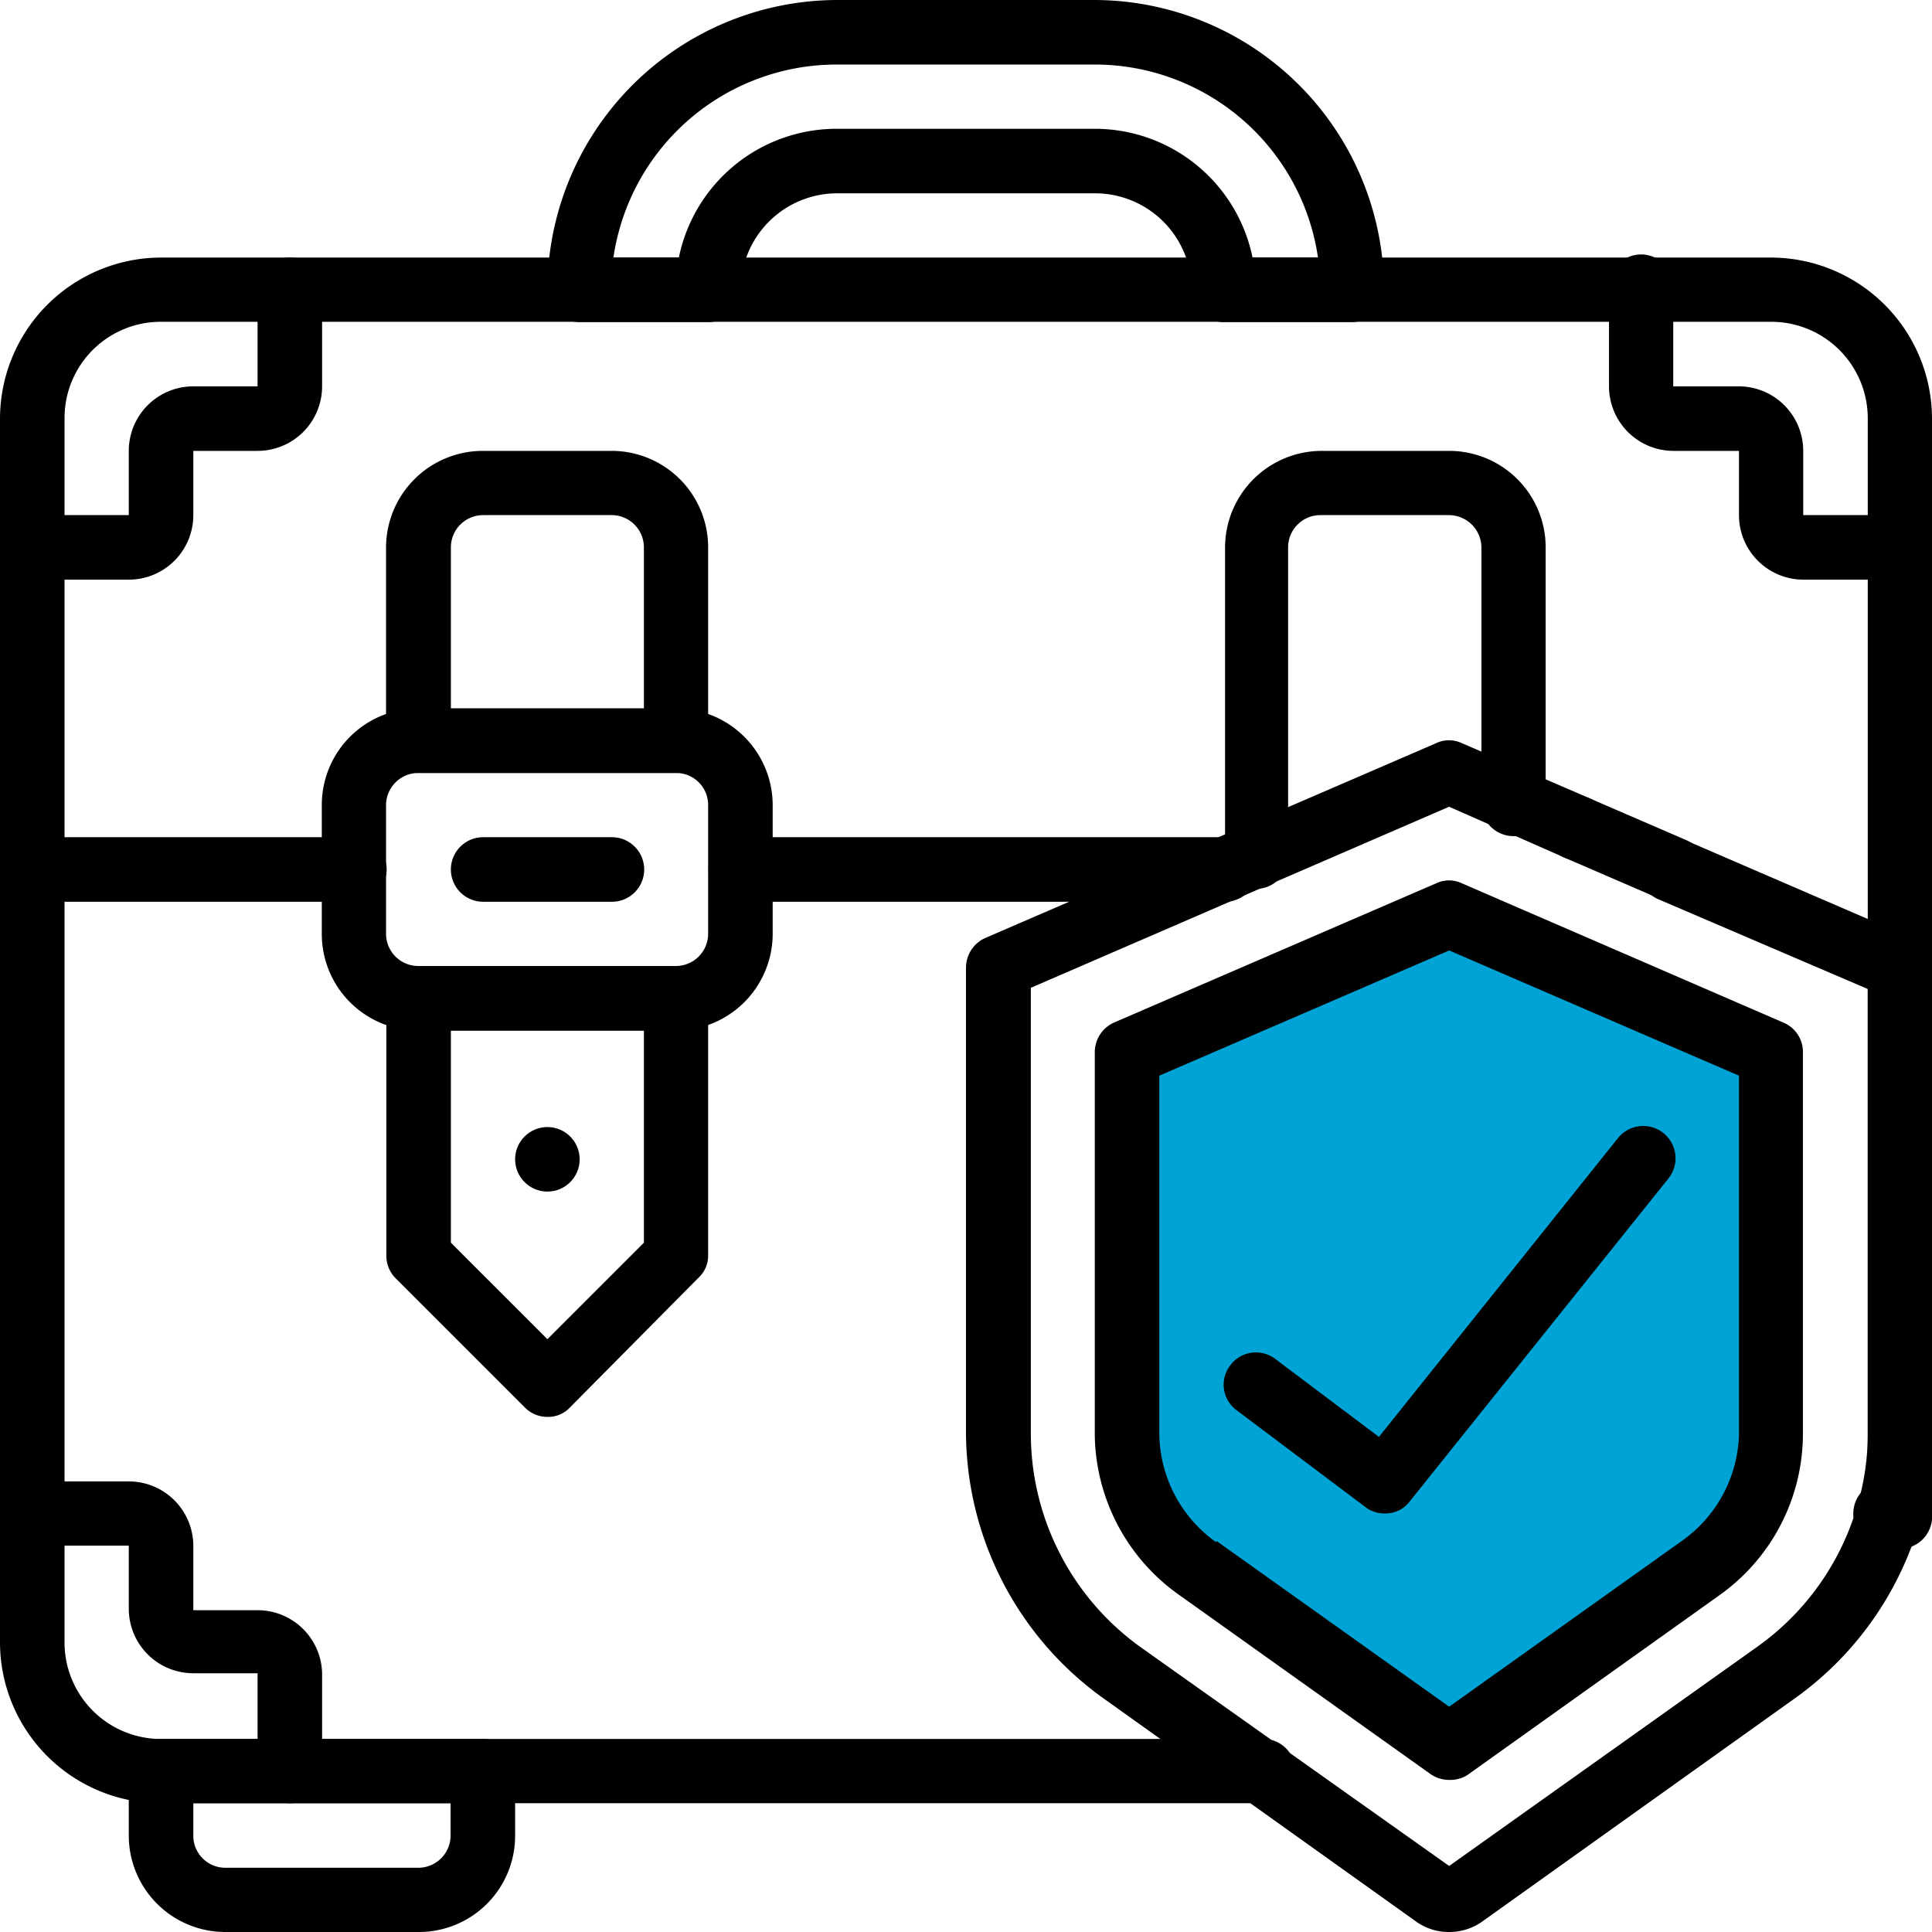
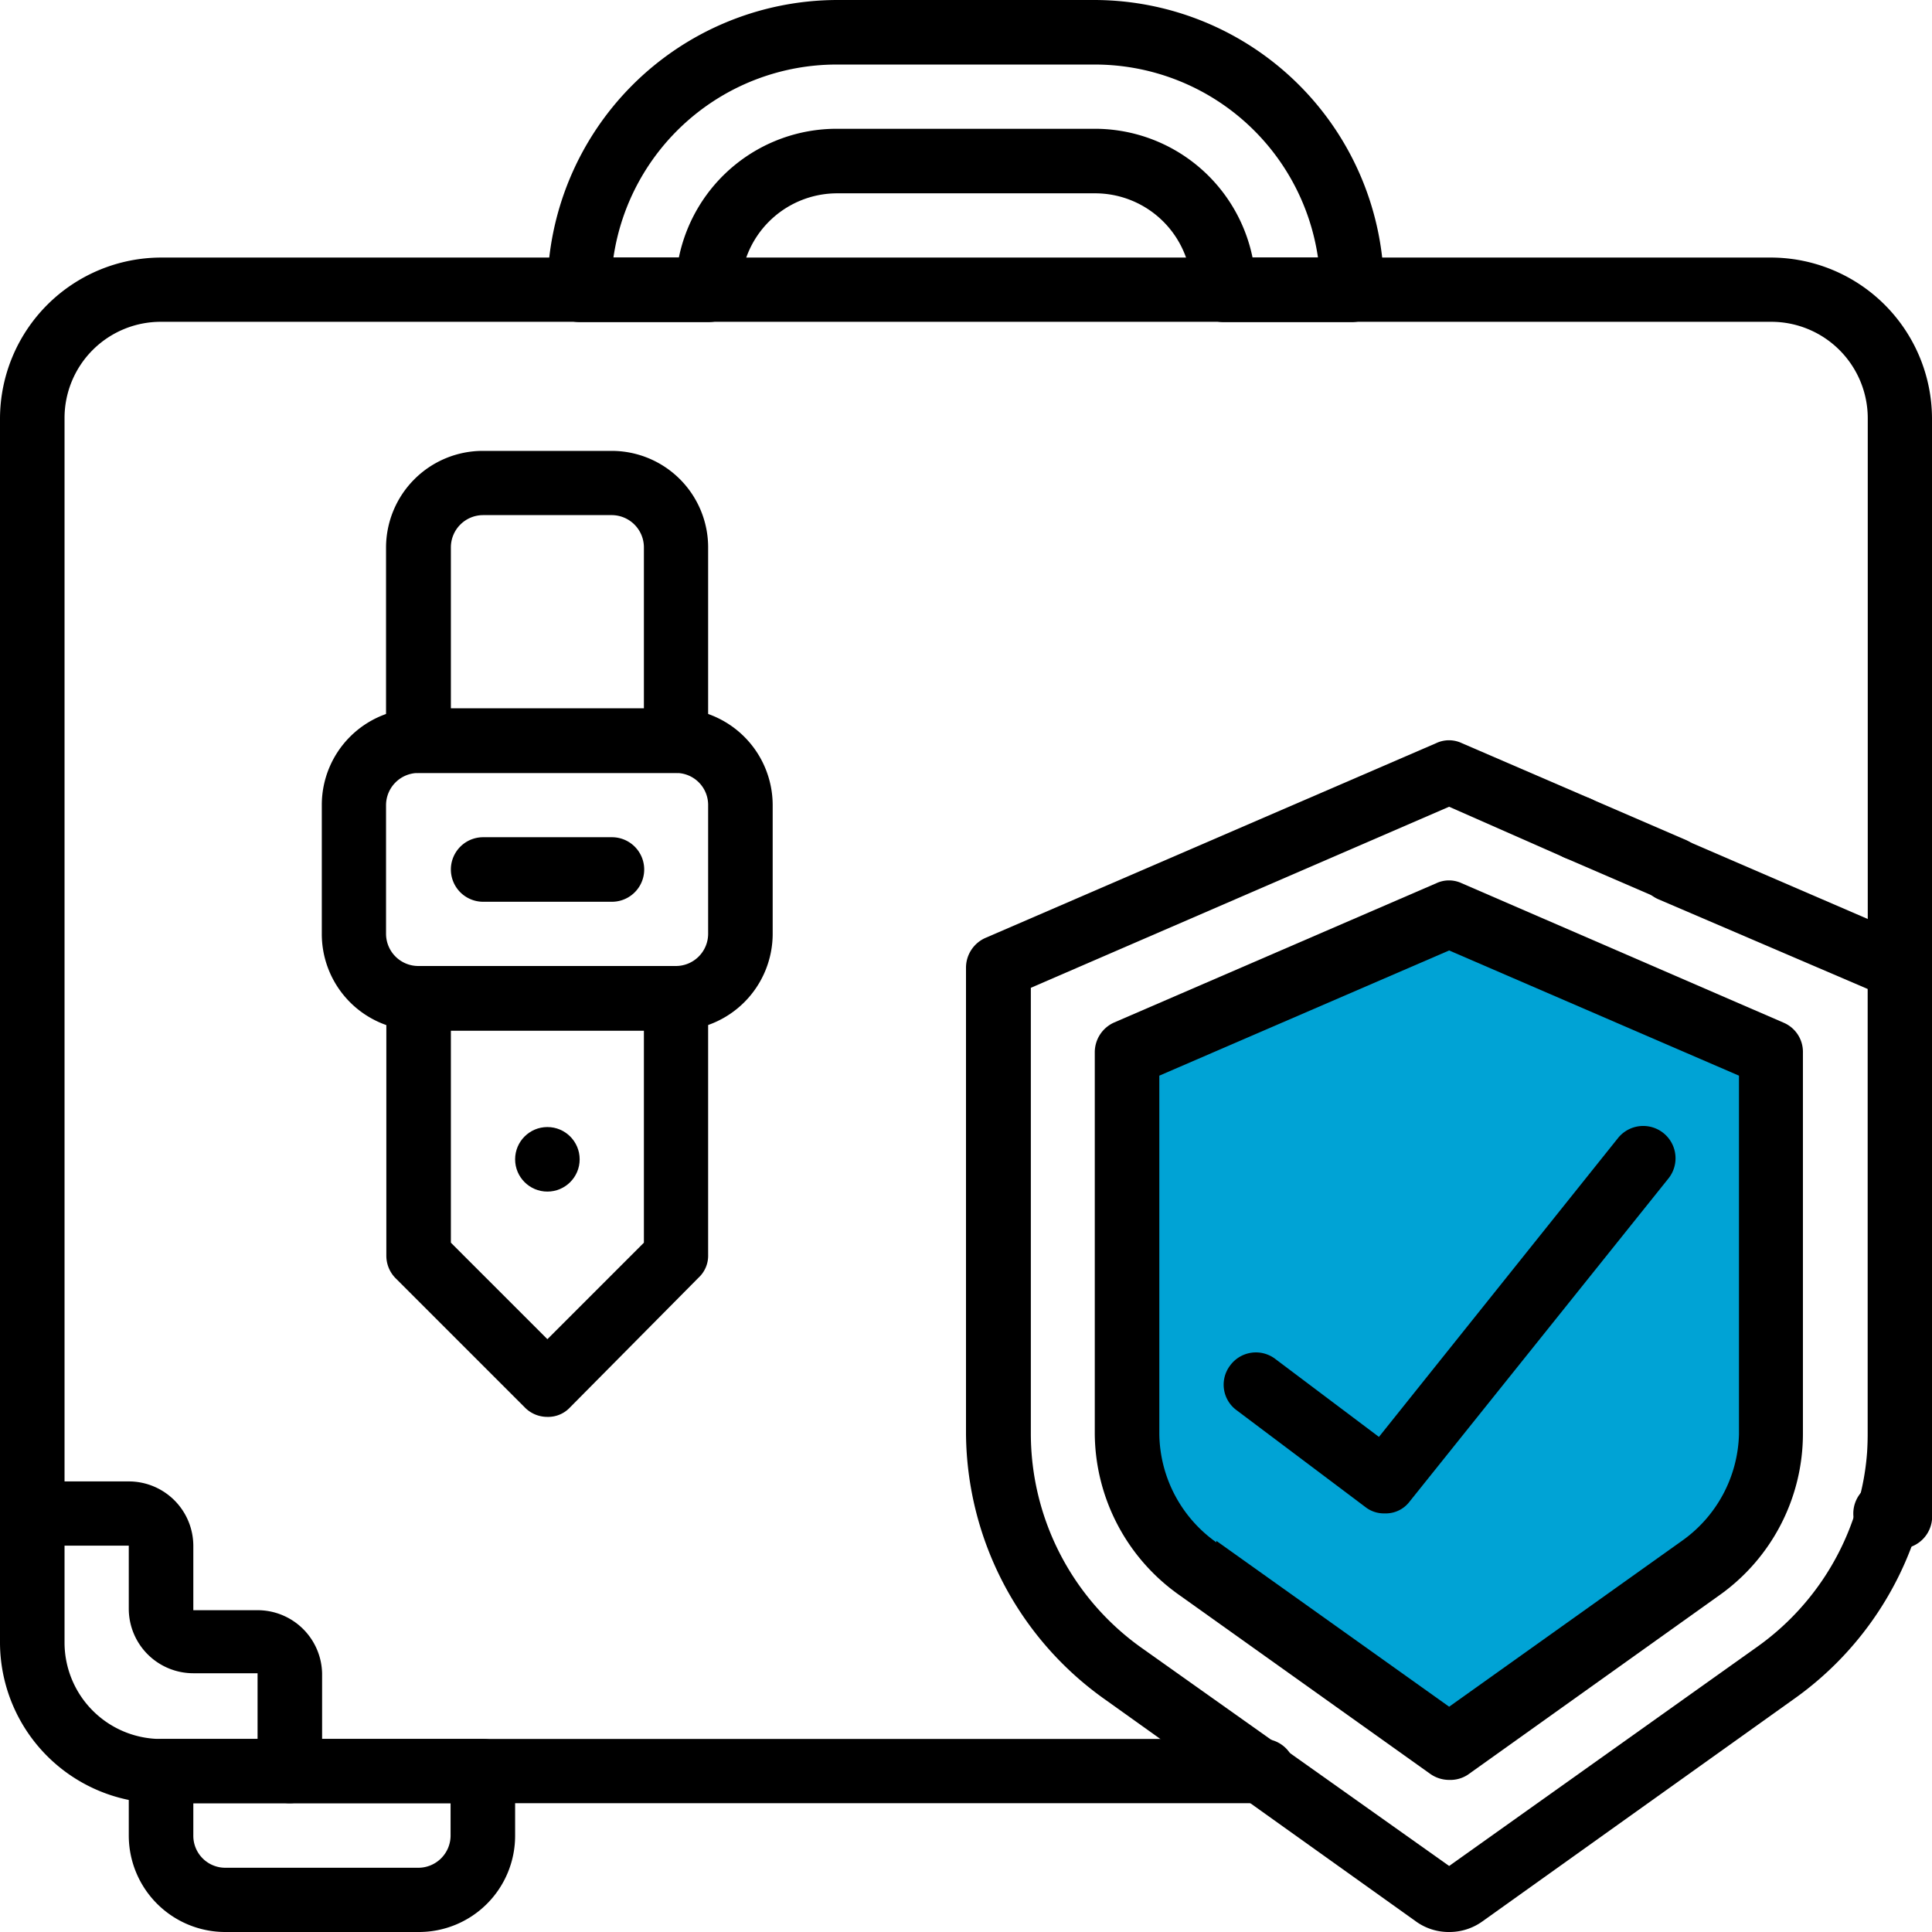
<svg xmlns="http://www.w3.org/2000/svg" viewBox="0 0 64.66 64.66">
  <title>impiego-ico</title>
  <g id="Livello_2" data-name="Livello 2">
    <g id="grafica">
      <path d="M40.08,52.49A5.56,5.56,0,0,1,37.72,48V35.22L48.5,30.56l10.78,4.66V48a5.59,5.59,0,0,1-2.36,4.53l-8.42,6Z" fill="#955ba5" />
      <path d="M40.08,52.49A5.56,5.56,0,0,1,37.72,48V35.22L48.5,30.56l10.78,4.66V48a5.59,5.59,0,0,1-2.36,4.53l-8.42,6Z" fill="#00a3d5" />
      <path d="M48.5,64.66a1.87,1.87,0,0,1-1.12-.36L37,56.89A11,11,0,0,1,32.33,48V32.39a1.09,1.09,0,0,1,.65-1l15.09-6.52a1,1,0,0,1,.85,0l4.31,1.86a1.08,1.08,0,0,1,.65.87,1.08,1.08,0,0,1-1.5,1.11L48.5,27l-14,6.06V48a8.8,8.8,0,0,0,3.72,7.16L48.5,62.45l10.29-7.32a8.79,8.79,0,0,0,3.38-4.77A8.42,8.42,0,0,0,62.51,48V33.1l-7-3a1.08,1.08,0,0,1,.85-2L64,31.4a1.07,1.07,0,0,1,.65,1V48a10.73,10.73,0,0,1-.42,3A11,11,0,0,1,60,56.89L49.62,64.3A1.89,1.89,0,0,1,48.5,64.66Z" />
      <path d="M48.5,59.57a1.1,1.1,0,0,1-.63-.2l-8.42-6A6.66,6.66,0,0,1,36.64,48V35.22a1.09,1.09,0,0,1,.65-1l10.78-4.66a1,1,0,0,1,.85,0L59.7,34.23a1.06,1.06,0,0,1,.64,1V48a6.63,6.63,0,0,1-2.81,5.4l-8.41,6A1.07,1.07,0,0,1,48.5,59.57Zm-7.79-8,7.79,5.55,7.79-5.55A4.51,4.51,0,0,0,58.2,48v-12l-9.7-4.19-9.7,4.19V48A4.51,4.51,0,0,0,40.71,51.62Z" />
      <path d="M46.34,50.65a1,1,0,0,1-.64-.21L41.39,47.2a1.06,1.06,0,0,1-.22-1.5,1.07,1.07,0,0,1,1.51-.22l3.47,2.61,8-10a1.08,1.08,0,0,1,1.69,1.35L47.18,50.25A1,1,0,0,1,46.34,50.65Z" />
      <path d="M42.17,60.35H5.39A5.39,5.39,0,0,1,0,55V14A5.4,5.4,0,0,1,5.39,8.62H59.28A5.4,5.4,0,0,1,64.66,14V50.65a1.08,1.08,0,1,1-2.15,0V14a3.23,3.23,0,0,0-3.23-3.23H5.39A3.22,3.22,0,0,0,2.16,14V55A3.23,3.23,0,0,0,5.39,58.2H42.17a1.08,1.08,0,1,1,0,2.15ZM56,30.18a1,1,0,0,1-.43-.09l-3.17-1.37a1.07,1.07,0,0,1-.23-1.87,1.08,1.08,0,0,1,1.08-.11l3.17,1.37A1.08,1.08,0,0,1,56,30.18Z" />
      <path d="M9.7,60.35a1.07,1.07,0,0,1-1.08-1.07V56H6.47a2.16,2.16,0,0,1-2.16-2.15V51.73H1.08a1.08,1.08,0,1,1,0-2.15H4.31a2.16,2.16,0,0,1,2.16,2.15v2.16H8.62A2.16,2.16,0,0,1,10.78,56v3.24A1.08,1.08,0,0,1,9.7,60.35Z" />
      <path d="M63.59,51.73h-.38a1.08,1.08,0,1,1,0-2.15h.38a1.08,1.08,0,0,1,0,2.15Z" />
-       <path d="M63.59,19.4H60.35a2.16,2.16,0,0,1-2.15-2.16V15.09H56a2.16,2.16,0,0,1-2.15-2.16V9.7A1.08,1.08,0,1,1,56,9.7v3.23H58.2a2.16,2.16,0,0,1,2.15,2.16v2.15h3.24a1.08,1.08,0,0,1,0,2.16Z" />
-       <path d="M4.31,19.4H1.08a1.08,1.08,0,1,1,0-2.16H4.31V15.09a2.16,2.16,0,0,1,2.16-2.16H8.62V9.7a1.08,1.08,0,0,1,2.16,0v3.23a2.16,2.16,0,0,1-2.16,2.16H6.47v2.15A2.16,2.16,0,0,1,4.31,19.4Z" />
      <path d="M14,64.66H7.54a3.23,3.23,0,0,1-3.23-3.23V59.28A1.08,1.08,0,0,1,5.39,58.2H16.17a1.07,1.07,0,0,1,1.07,1.08v2.15A3.22,3.22,0,0,1,14,64.66ZM6.47,60.35v1.08a1.07,1.07,0,0,0,1.07,1.08H14a1.08,1.08,0,0,0,1.08-1.08V60.35Z" />
-       <path d="M41,30.18H24.79a1.08,1.08,0,0,1,0-2.16H41a1.08,1.08,0,0,1,0,2.16Z" />
-       <path d="M11.86,30.18H1.08a1.08,1.08,0,1,1,0-2.16H11.86a1.08,1.08,0,0,1,0,2.16Z" />
      <path d="M22.63,34.49H14a3.23,3.23,0,0,1-3.23-3.24V26.94A3.23,3.23,0,0,1,14,23.71h8.62a3.24,3.24,0,0,1,3.24,3.23v4.31A3.24,3.24,0,0,1,22.63,34.49ZM14,25.87a1.08,1.08,0,0,0-1.08,1.07v4.31A1.08,1.08,0,0,0,14,32.33h8.62a1.08,1.08,0,0,0,1.08-1.08V26.94a1.07,1.07,0,0,0-1.08-1.07Z" />
      <path d="M18.32,47.42a1.05,1.05,0,0,1-.76-.32l-4.31-4.31a1.07,1.07,0,0,1-.32-.76V33.41A1.08,1.08,0,0,1,14,32.33h8.62a1.08,1.08,0,0,1,1.08,1.08V42a1,1,0,0,1-.32.76L19.08,47.1A1,1,0,0,1,18.32,47.42Zm-3.23-5.83,3.23,3.23,3.23-3.23v-7.1H15.09Z" />
      <circle id="Oval" cx="18.32" cy="38.8" r="1.08" />
      <path d="M22.63,25.87H14a1.09,1.09,0,0,1-1.08-1.08V18.32a3.24,3.24,0,0,1,3.24-3.23h4.31a3.23,3.23,0,0,1,3.23,3.23v6.47A1.08,1.08,0,0,1,22.63,25.87Zm-7.54-2.16h6.46V18.32a1.08,1.08,0,0,0-1.07-1.08H16.17a1.08,1.08,0,0,0-1.08,1.08Z" />
      <path d="M20.48,30.18H16.17a1.08,1.08,0,0,1,0-2.16h4.31a1.08,1.08,0,0,1,0,2.16Z" />
-       <path d="M42,29.75A1.09,1.09,0,0,1,41,28.67V18.32a3.24,3.24,0,0,1,3.24-3.23H48.5a3.23,3.23,0,0,1,3.23,3.23V26.8a1.08,1.08,0,1,1-2.15,0V18.32a1.09,1.09,0,0,0-1.08-1.08H44.19a1.08,1.08,0,0,0-1.08,1.08V28.67A1.08,1.08,0,0,1,42,29.75Z" />
      <path d="M45.26,10.78H41A1.08,1.08,0,0,1,39.88,9.7a3.23,3.23,0,0,0-3.24-3.23H28A3.23,3.23,0,0,0,24.79,9.7a1.08,1.08,0,0,1-1.08,1.08H19.4A1.08,1.08,0,0,1,18.32,9.7,9.72,9.72,0,0,1,28,0h8.62a9.71,9.71,0,0,1,9.7,9.7A1.08,1.08,0,0,1,45.26,10.78ZM41.92,8.62h2.19a7.55,7.55,0,0,0-7.47-6.46H28a7.55,7.55,0,0,0-7.47,6.46h2.19A5.39,5.39,0,0,1,28,4.31h8.62A5.39,5.39,0,0,1,41.92,8.62Z" />
    </g>
  </g>
</svg>